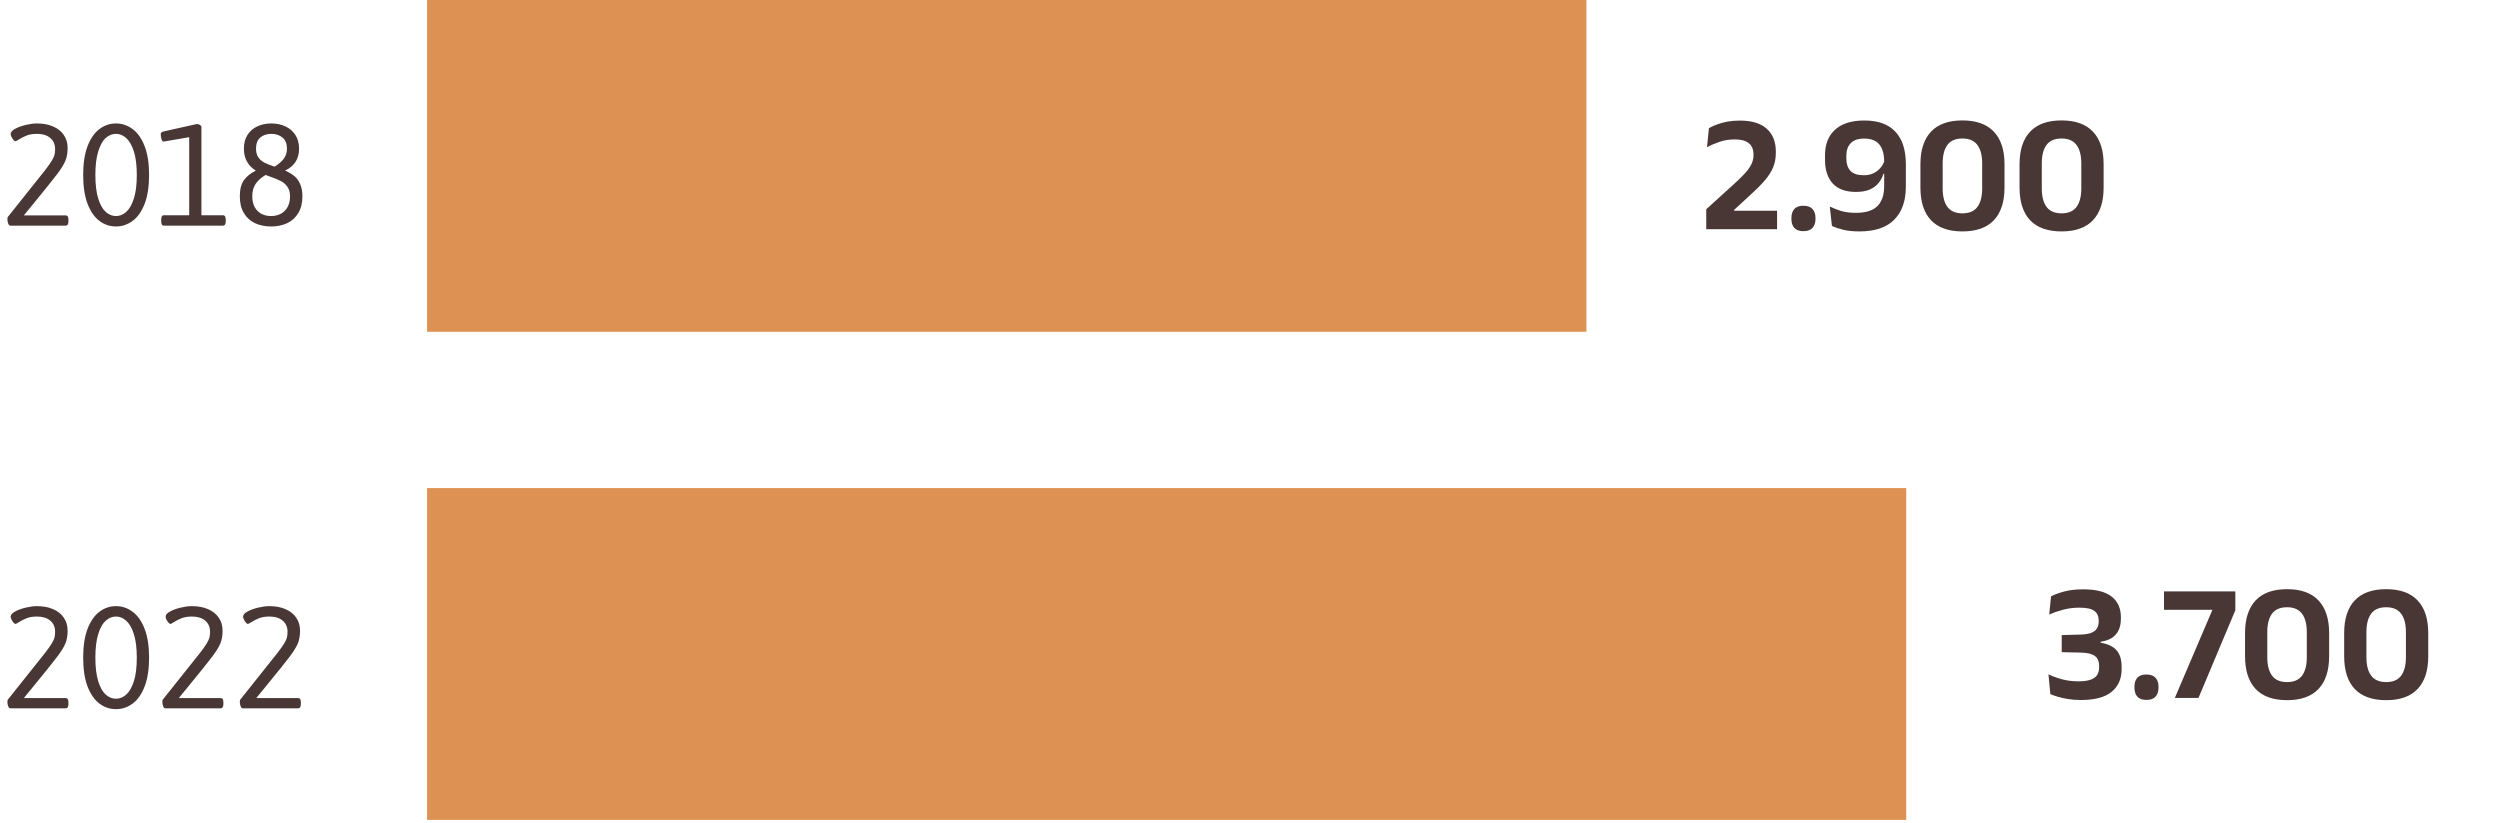
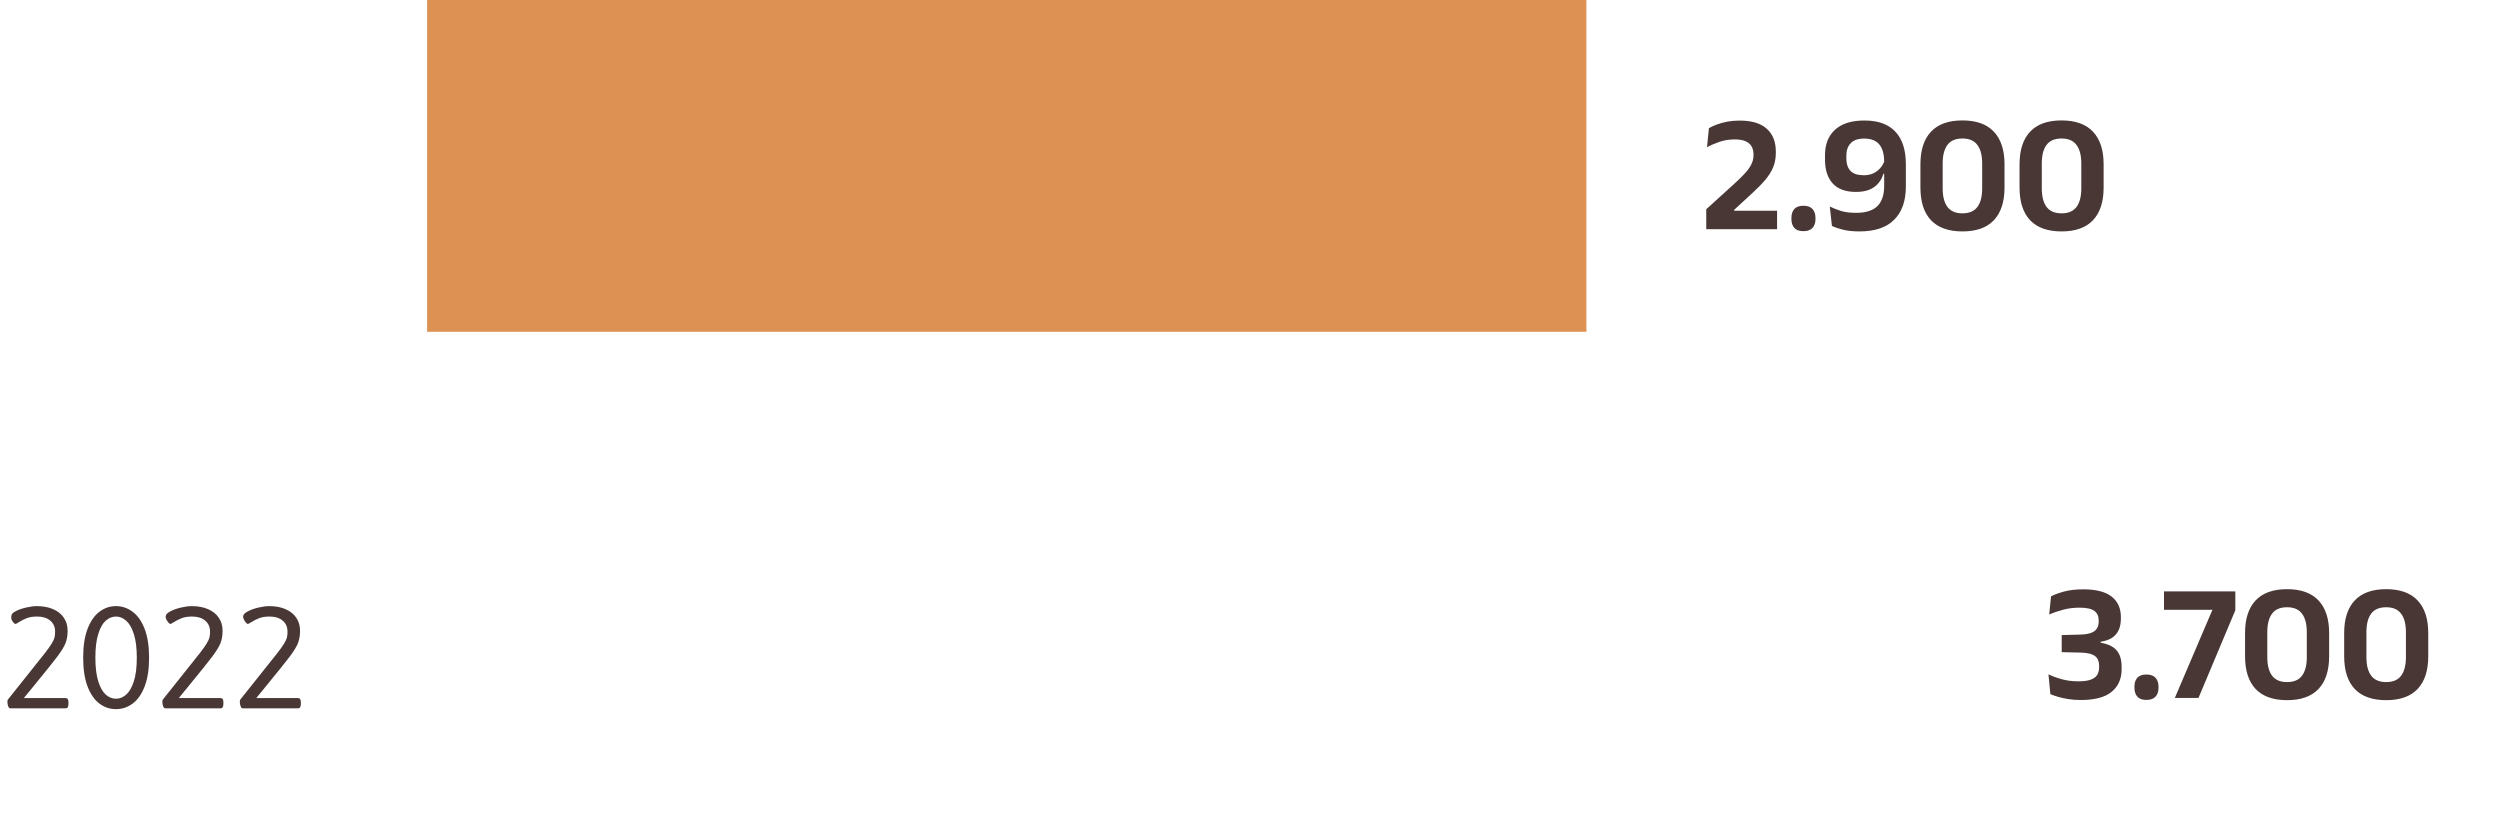
<svg xmlns="http://www.w3.org/2000/svg" width="240" height="79" viewBox="0 0 240 79" fill="none">
-   <path d="M0.984 21.663C0.906 21.663 0.841 21.598 0.789 21.467C0.737 21.337 0.711 21.199 0.711 21.053C0.711 20.923 0.729 20.842 0.766 20.811L4.344 16.319C4.635 15.939 4.846 15.639 4.977 15.42C5.112 15.197 5.198 15.009 5.234 14.858C5.271 14.707 5.289 14.522 5.289 14.303C5.289 13.855 5.133 13.501 4.82 13.241C4.513 12.98 4.091 12.85 3.555 12.85C3.169 12.85 2.841 12.902 2.57 13.006C2.299 13.111 2.039 13.243 1.789 13.405C1.633 13.509 1.529 13.561 1.477 13.561C1.43 13.561 1.37 13.519 1.297 13.436C1.224 13.348 1.159 13.248 1.102 13.139C1.049 13.025 1.023 12.933 1.023 12.866C1.023 12.683 1.167 12.517 1.453 12.366C1.74 12.21 2.083 12.085 2.484 11.991C2.885 11.897 3.234 11.85 3.531 11.85C4.13 11.85 4.651 11.947 5.094 12.139C5.542 12.332 5.885 12.605 6.125 12.96C6.37 13.314 6.492 13.733 6.492 14.217C6.492 14.676 6.422 15.079 6.281 15.428C6.141 15.772 5.875 16.202 5.484 16.717C5.099 17.228 4.372 18.134 3.305 19.436L2.289 20.678H6.289C6.388 20.678 6.458 20.709 6.5 20.772C6.547 20.834 6.57 20.941 6.57 21.092V21.248C6.57 21.389 6.547 21.493 6.5 21.561C6.458 21.629 6.388 21.663 6.289 21.663H0.984ZM11.133 21.741C10.55 21.741 10.021 21.564 9.547 21.209C9.073 20.855 8.693 20.308 8.406 19.569C8.125 18.829 7.984 17.905 7.984 16.795C7.984 15.691 8.125 14.769 8.406 14.03C8.693 13.29 9.073 12.743 9.547 12.389C10.021 12.03 10.55 11.85 11.133 11.85C11.716 11.85 12.247 12.03 12.727 12.389C13.211 12.743 13.596 13.29 13.883 14.03C14.169 14.769 14.312 15.691 14.312 16.795C14.312 17.905 14.169 18.829 13.883 19.569C13.596 20.308 13.211 20.855 12.727 21.209C12.247 21.564 11.716 21.741 11.133 21.741ZM11.133 20.741C11.492 20.741 11.82 20.608 12.117 20.342C12.419 20.077 12.664 19.65 12.852 19.061C13.039 18.473 13.133 17.717 13.133 16.795C13.133 15.879 13.039 15.126 12.852 14.538C12.664 13.949 12.419 13.522 12.117 13.256C11.82 12.986 11.492 12.85 11.133 12.85C10.779 12.85 10.45 12.983 10.148 13.248C9.852 13.514 9.612 13.944 9.43 14.538C9.247 15.126 9.156 15.879 9.156 16.795C9.156 17.717 9.247 18.473 9.43 19.061C9.612 19.65 9.852 20.077 10.148 20.342C10.45 20.608 10.779 20.741 11.133 20.741ZM15.75 21.663C15.651 21.663 15.581 21.629 15.539 21.561C15.497 21.493 15.477 21.389 15.477 21.248V21.077C15.477 20.931 15.497 20.827 15.539 20.764C15.581 20.697 15.651 20.663 15.75 20.663H18.164V13.17L15.711 13.592C15.622 13.592 15.552 13.514 15.5 13.358C15.453 13.197 15.43 13.038 15.43 12.881C15.43 12.808 15.45 12.754 15.492 12.717C15.534 12.676 15.599 12.644 15.688 12.623L18.898 11.905C19.008 11.905 19.107 11.936 19.195 11.998C19.289 12.056 19.336 12.123 19.336 12.202V20.663H21.391C21.578 20.663 21.672 20.801 21.672 21.077V21.248C21.672 21.525 21.578 21.663 21.391 21.663H15.75ZM26.023 21.741C25.451 21.741 24.938 21.637 24.484 21.428C24.031 21.215 23.674 20.892 23.414 20.459C23.154 20.027 23.023 19.491 23.023 18.85C23.023 18.173 23.156 17.652 23.422 17.288C23.693 16.918 24.073 16.616 24.562 16.381C24.213 16.173 23.935 15.894 23.727 15.545C23.518 15.191 23.414 14.764 23.414 14.264C23.414 13.754 23.529 13.316 23.758 12.952C23.992 12.587 24.307 12.314 24.703 12.131C25.104 11.944 25.552 11.85 26.047 11.85C26.542 11.85 26.99 11.944 27.391 12.131C27.797 12.314 28.117 12.587 28.352 12.952C28.591 13.316 28.711 13.754 28.711 14.264C28.711 15.254 28.263 15.957 27.367 16.373C27.711 16.525 28.003 16.697 28.242 16.889C28.482 17.082 28.672 17.34 28.812 17.663C28.958 17.98 29.031 18.376 29.031 18.85C29.031 19.491 28.898 20.027 28.633 20.459C28.372 20.892 28.016 21.215 27.562 21.428C27.109 21.637 26.596 21.741 26.023 21.741ZM26.352 15.998C26.721 15.78 27.013 15.532 27.227 15.256C27.44 14.975 27.547 14.644 27.547 14.264C27.547 13.795 27.406 13.444 27.125 13.21C26.844 12.97 26.484 12.85 26.047 12.85C25.615 12.85 25.26 12.967 24.984 13.202C24.713 13.436 24.578 13.79 24.578 14.264C24.578 14.613 24.654 14.897 24.805 15.116C24.961 15.329 25.156 15.496 25.391 15.616C25.63 15.736 25.951 15.863 26.352 15.998ZM26.023 20.741C26.362 20.741 26.669 20.67 26.945 20.53C27.221 20.384 27.44 20.17 27.602 19.889C27.763 19.603 27.844 19.256 27.844 18.85C27.844 18.47 27.758 18.163 27.586 17.928C27.419 17.689 27.211 17.506 26.961 17.381C26.711 17.251 26.37 17.11 25.938 16.959L25.5 16.795C25.099 17.03 24.784 17.308 24.555 17.631C24.331 17.949 24.219 18.355 24.219 18.85C24.219 19.256 24.297 19.603 24.453 19.889C24.615 20.17 24.831 20.384 25.102 20.53C25.378 20.67 25.685 20.741 26.023 20.741Z" fill="#493736" />
-   <path d="M0.984 68C0.906 68 0.841 67.935 0.789 67.805C0.737 67.674 0.711 67.537 0.711 67.391C0.711 67.26 0.729 67.18 0.766 67.148L4.344 62.656C4.635 62.276 4.846 61.977 4.977 61.758C5.112 61.534 5.198 61.346 5.234 61.195C5.271 61.044 5.289 60.859 5.289 60.641C5.289 60.193 5.133 59.839 4.82 59.578C4.513 59.318 4.091 59.188 3.555 59.188C3.169 59.188 2.841 59.24 2.57 59.344C2.299 59.448 2.039 59.581 1.789 59.742C1.633 59.846 1.529 59.898 1.477 59.898C1.43 59.898 1.37 59.857 1.297 59.773C1.224 59.685 1.159 59.586 1.102 59.477C1.049 59.362 1.023 59.271 1.023 59.203C1.023 59.021 1.167 58.854 1.453 58.703C1.74 58.547 2.083 58.422 2.484 58.328C2.885 58.234 3.234 58.188 3.531 58.188C4.13 58.188 4.651 58.284 5.094 58.477C5.542 58.669 5.885 58.943 6.125 59.297C6.37 59.651 6.492 60.07 6.492 60.555C6.492 61.013 6.422 61.417 6.281 61.766C6.141 62.109 5.875 62.539 5.484 63.055C5.099 63.565 4.372 64.471 3.305 65.773L2.289 67.016H6.289C6.388 67.016 6.458 67.047 6.5 67.109C6.547 67.172 6.57 67.279 6.57 67.43V67.586C6.57 67.727 6.547 67.831 6.5 67.898C6.458 67.966 6.388 68 6.289 68H0.984ZM11.133 68.078C10.55 68.078 10.021 67.901 9.547 67.547C9.073 67.193 8.693 66.646 8.406 65.906C8.125 65.167 7.984 64.242 7.984 63.133C7.984 62.029 8.125 61.107 8.406 60.367C8.693 59.628 9.073 59.081 9.547 58.727C10.021 58.367 10.55 58.188 11.133 58.188C11.716 58.188 12.247 58.367 12.727 58.727C13.211 59.081 13.596 59.628 13.883 60.367C14.169 61.107 14.312 62.029 14.312 63.133C14.312 64.242 14.169 65.167 13.883 65.906C13.596 66.646 13.211 67.193 12.727 67.547C12.247 67.901 11.716 68.078 11.133 68.078ZM11.133 67.078C11.492 67.078 11.82 66.945 12.117 66.68C12.419 66.414 12.664 65.987 12.852 65.398C13.039 64.81 13.133 64.055 13.133 63.133C13.133 62.216 13.039 61.464 12.852 60.875C12.664 60.286 12.419 59.859 12.117 59.594C11.82 59.323 11.492 59.188 11.133 59.188C10.779 59.188 10.45 59.32 10.148 59.586C9.852 59.852 9.612 60.281 9.43 60.875C9.247 61.464 9.156 62.216 9.156 63.133C9.156 64.055 9.247 64.81 9.43 65.398C9.612 65.987 9.852 66.414 10.148 66.68C10.45 66.945 10.779 67.078 11.133 67.078ZM15.859 68C15.781 68 15.716 67.935 15.664 67.805C15.612 67.674 15.586 67.537 15.586 67.391C15.586 67.26 15.604 67.18 15.641 67.148L19.219 62.656C19.51 62.276 19.721 61.977 19.852 61.758C19.987 61.534 20.073 61.346 20.109 61.195C20.146 61.044 20.164 60.859 20.164 60.641C20.164 60.193 20.008 59.839 19.695 59.578C19.388 59.318 18.966 59.188 18.43 59.188C18.044 59.188 17.716 59.24 17.445 59.344C17.174 59.448 16.914 59.581 16.664 59.742C16.508 59.846 16.404 59.898 16.352 59.898C16.305 59.898 16.245 59.857 16.172 59.773C16.099 59.685 16.034 59.586 15.977 59.477C15.925 59.362 15.898 59.271 15.898 59.203C15.898 59.021 16.042 58.854 16.328 58.703C16.615 58.547 16.958 58.422 17.359 58.328C17.76 58.234 18.109 58.188 18.406 58.188C19.005 58.188 19.526 58.284 19.969 58.477C20.417 58.669 20.76 58.943 21 59.297C21.245 59.651 21.367 60.07 21.367 60.555C21.367 61.013 21.297 61.417 21.156 61.766C21.016 62.109 20.75 62.539 20.359 63.055C19.974 63.565 19.247 64.471 18.18 65.773L17.164 67.016H21.164C21.263 67.016 21.333 67.047 21.375 67.109C21.422 67.172 21.445 67.279 21.445 67.43V67.586C21.445 67.727 21.422 67.831 21.375 67.898C21.333 67.966 21.263 68 21.164 68H15.859ZM23.297 68C23.219 68 23.154 67.935 23.102 67.805C23.049 67.674 23.023 67.537 23.023 67.391C23.023 67.26 23.042 67.18 23.078 67.148L26.656 62.656C26.948 62.276 27.159 61.977 27.289 61.758C27.424 61.534 27.51 61.346 27.547 61.195C27.583 61.044 27.602 60.859 27.602 60.641C27.602 60.193 27.445 59.839 27.133 59.578C26.826 59.318 26.404 59.188 25.867 59.188C25.482 59.188 25.154 59.24 24.883 59.344C24.612 59.448 24.352 59.581 24.102 59.742C23.945 59.846 23.841 59.898 23.789 59.898C23.742 59.898 23.682 59.857 23.609 59.773C23.537 59.685 23.471 59.586 23.414 59.477C23.362 59.362 23.336 59.271 23.336 59.203C23.336 59.021 23.479 58.854 23.766 58.703C24.052 58.547 24.396 58.422 24.797 58.328C25.198 58.234 25.547 58.188 25.844 58.188C26.443 58.188 26.963 58.284 27.406 58.477C27.854 58.669 28.198 58.943 28.438 59.297C28.682 59.651 28.805 60.07 28.805 60.555C28.805 61.013 28.734 61.417 28.594 61.766C28.453 62.109 28.188 62.539 27.797 63.055C27.412 63.565 26.685 64.471 25.617 65.773L24.602 67.016H28.602C28.701 67.016 28.771 67.047 28.812 67.109C28.859 67.172 28.883 67.279 28.883 67.43V67.586C28.883 67.727 28.859 67.831 28.812 67.898C28.771 67.966 28.701 68 28.602 68H23.297Z" fill="#493736" />
+   <path d="M0.984 68C0.906 68 0.841 67.935 0.789 67.805C0.737 67.674 0.711 67.537 0.711 67.391C0.711 67.26 0.729 67.18 0.766 67.148L4.344 62.656C4.635 62.276 4.846 61.977 4.977 61.758C5.112 61.534 5.198 61.346 5.234 61.195C5.271 61.044 5.289 60.859 5.289 60.641C5.289 60.193 5.133 59.839 4.82 59.578C4.513 59.318 4.091 59.188 3.555 59.188C3.169 59.188 2.841 59.24 2.57 59.344C2.299 59.448 2.039 59.581 1.789 59.742C1.633 59.846 1.529 59.898 1.477 59.898C1.43 59.898 1.37 59.857 1.297 59.773C1.224 59.685 1.159 59.586 1.102 59.477C1.023 59.021 1.167 58.854 1.453 58.703C1.74 58.547 2.083 58.422 2.484 58.328C2.885 58.234 3.234 58.188 3.531 58.188C4.13 58.188 4.651 58.284 5.094 58.477C5.542 58.669 5.885 58.943 6.125 59.297C6.37 59.651 6.492 60.07 6.492 60.555C6.492 61.013 6.422 61.417 6.281 61.766C6.141 62.109 5.875 62.539 5.484 63.055C5.099 63.565 4.372 64.471 3.305 65.773L2.289 67.016H6.289C6.388 67.016 6.458 67.047 6.5 67.109C6.547 67.172 6.57 67.279 6.57 67.43V67.586C6.57 67.727 6.547 67.831 6.5 67.898C6.458 67.966 6.388 68 6.289 68H0.984ZM11.133 68.078C10.55 68.078 10.021 67.901 9.547 67.547C9.073 67.193 8.693 66.646 8.406 65.906C8.125 65.167 7.984 64.242 7.984 63.133C7.984 62.029 8.125 61.107 8.406 60.367C8.693 59.628 9.073 59.081 9.547 58.727C10.021 58.367 10.55 58.188 11.133 58.188C11.716 58.188 12.247 58.367 12.727 58.727C13.211 59.081 13.596 59.628 13.883 60.367C14.169 61.107 14.312 62.029 14.312 63.133C14.312 64.242 14.169 65.167 13.883 65.906C13.596 66.646 13.211 67.193 12.727 67.547C12.247 67.901 11.716 68.078 11.133 68.078ZM11.133 67.078C11.492 67.078 11.82 66.945 12.117 66.68C12.419 66.414 12.664 65.987 12.852 65.398C13.039 64.81 13.133 64.055 13.133 63.133C13.133 62.216 13.039 61.464 12.852 60.875C12.664 60.286 12.419 59.859 12.117 59.594C11.82 59.323 11.492 59.188 11.133 59.188C10.779 59.188 10.45 59.32 10.148 59.586C9.852 59.852 9.612 60.281 9.43 60.875C9.247 61.464 9.156 62.216 9.156 63.133C9.156 64.055 9.247 64.81 9.43 65.398C9.612 65.987 9.852 66.414 10.148 66.68C10.45 66.945 10.779 67.078 11.133 67.078ZM15.859 68C15.781 68 15.716 67.935 15.664 67.805C15.612 67.674 15.586 67.537 15.586 67.391C15.586 67.26 15.604 67.18 15.641 67.148L19.219 62.656C19.51 62.276 19.721 61.977 19.852 61.758C19.987 61.534 20.073 61.346 20.109 61.195C20.146 61.044 20.164 60.859 20.164 60.641C20.164 60.193 20.008 59.839 19.695 59.578C19.388 59.318 18.966 59.188 18.43 59.188C18.044 59.188 17.716 59.24 17.445 59.344C17.174 59.448 16.914 59.581 16.664 59.742C16.508 59.846 16.404 59.898 16.352 59.898C16.305 59.898 16.245 59.857 16.172 59.773C16.099 59.685 16.034 59.586 15.977 59.477C15.925 59.362 15.898 59.271 15.898 59.203C15.898 59.021 16.042 58.854 16.328 58.703C16.615 58.547 16.958 58.422 17.359 58.328C17.76 58.234 18.109 58.188 18.406 58.188C19.005 58.188 19.526 58.284 19.969 58.477C20.417 58.669 20.76 58.943 21 59.297C21.245 59.651 21.367 60.07 21.367 60.555C21.367 61.013 21.297 61.417 21.156 61.766C21.016 62.109 20.75 62.539 20.359 63.055C19.974 63.565 19.247 64.471 18.18 65.773L17.164 67.016H21.164C21.263 67.016 21.333 67.047 21.375 67.109C21.422 67.172 21.445 67.279 21.445 67.43V67.586C21.445 67.727 21.422 67.831 21.375 67.898C21.333 67.966 21.263 68 21.164 68H15.859ZM23.297 68C23.219 68 23.154 67.935 23.102 67.805C23.049 67.674 23.023 67.537 23.023 67.391C23.023 67.26 23.042 67.18 23.078 67.148L26.656 62.656C26.948 62.276 27.159 61.977 27.289 61.758C27.424 61.534 27.51 61.346 27.547 61.195C27.583 61.044 27.602 60.859 27.602 60.641C27.602 60.193 27.445 59.839 27.133 59.578C26.826 59.318 26.404 59.188 25.867 59.188C25.482 59.188 25.154 59.24 24.883 59.344C24.612 59.448 24.352 59.581 24.102 59.742C23.945 59.846 23.841 59.898 23.789 59.898C23.742 59.898 23.682 59.857 23.609 59.773C23.537 59.685 23.471 59.586 23.414 59.477C23.362 59.362 23.336 59.271 23.336 59.203C23.336 59.021 23.479 58.854 23.766 58.703C24.052 58.547 24.396 58.422 24.797 58.328C25.198 58.234 25.547 58.188 25.844 58.188C26.443 58.188 26.963 58.284 27.406 58.477C27.854 58.669 28.198 58.943 28.438 59.297C28.682 59.651 28.805 60.07 28.805 60.555C28.805 61.013 28.734 61.417 28.594 61.766C28.453 62.109 28.188 62.539 27.797 63.055C27.412 63.565 26.685 64.471 25.617 65.773L24.602 67.016H28.602C28.701 67.016 28.771 67.047 28.812 67.109C28.859 67.172 28.883 67.279 28.883 67.43V67.586C28.883 67.727 28.859 67.831 28.812 67.898C28.771 67.966 28.701 68 28.602 68H23.297Z" fill="#493736" />
  <path d="M152.297 31.856L152.297 0L41 -7.69228e-06L41 31.855L152.297 31.856Z" fill="#DD9254" />
-   <path d="M183 78.711L183 46.855L41 46.855L41 78.711L183 78.711Z" fill="#DD9254" />
  <path d="M163.8 22V20.088L166.328 17.792C166.771 17.392 167.139 17.037 167.432 16.728C167.731 16.413 167.955 16.112 168.104 15.824C168.259 15.531 168.336 15.224 168.336 14.904V14.824C168.336 14.525 168.275 14.269 168.152 14.056C168.035 13.843 167.843 13.677 167.576 13.56C167.309 13.443 166.957 13.384 166.52 13.384C166.008 13.384 165.525 13.461 165.072 13.616C164.619 13.771 164.219 13.944 163.872 14.136L164.056 12.304C164.275 12.176 164.531 12.059 164.824 11.952C165.117 11.84 165.445 11.749 165.808 11.68C166.176 11.611 166.579 11.576 167.016 11.576C168.168 11.576 169.032 11.837 169.608 12.36C170.189 12.877 170.48 13.608 170.48 14.552V14.664C170.48 15.176 170.395 15.64 170.224 16.056C170.053 16.467 169.8 16.872 169.464 17.272C169.128 17.667 168.707 18.096 168.2 18.56L166.48 20.144V20.56L165.592 20.232H170.6V22H163.8ZM173.127 22.192C172.733 22.192 172.442 22.088 172.255 21.88C172.069 21.672 171.975 21.384 171.975 21.016V20.936C171.975 20.563 172.069 20.272 172.255 20.064C172.442 19.856 172.733 19.752 173.127 19.752C173.517 19.752 173.807 19.856 173.999 20.064C174.191 20.272 174.287 20.563 174.287 20.936V21.016C174.287 21.384 174.191 21.672 173.999 21.88C173.807 22.088 173.517 22.192 173.127 22.192ZM178.986 11.568C180.298 11.568 181.287 11.925 181.954 12.64C182.626 13.349 182.962 14.395 182.962 15.776V17.912C182.962 19.288 182.588 20.349 181.842 21.096C181.1 21.843 179.988 22.216 178.506 22.216C177.903 22.216 177.383 22.163 176.946 22.056C176.514 21.949 176.154 21.829 175.866 21.696L175.658 19.824C175.988 19.989 176.354 20.133 176.754 20.256C177.154 20.373 177.628 20.432 178.178 20.432C179.106 20.432 179.788 20.219 180.226 19.792C180.663 19.36 180.882 18.707 180.882 17.832V15.576C180.882 14.813 180.727 14.245 180.418 13.872C180.108 13.493 179.62 13.304 178.954 13.304C178.372 13.304 177.943 13.453 177.666 13.752C177.388 14.045 177.25 14.435 177.25 14.92V15.232C177.25 15.728 177.38 16.117 177.642 16.4C177.908 16.683 178.338 16.824 178.93 16.824C179.25 16.824 179.54 16.768 179.802 16.656C180.068 16.539 180.298 16.371 180.49 16.152C180.687 15.933 180.836 15.675 180.938 15.376L181.258 16.688H180.802C180.706 17.029 180.546 17.331 180.322 17.592C180.103 17.853 179.818 18.059 179.466 18.208C179.114 18.352 178.682 18.424 178.17 18.424C177.183 18.424 176.442 18.155 175.946 17.616C175.45 17.072 175.202 16.317 175.202 15.352V14.88C175.202 13.851 175.522 13.043 176.162 12.456C176.802 11.864 177.743 11.568 178.986 11.568ZM188.393 22.216C187.065 22.216 186.059 21.859 185.377 21.144C184.699 20.424 184.361 19.376 184.361 18V15.776C184.361 14.405 184.699 13.36 185.377 12.64C186.054 11.92 187.059 11.56 188.393 11.56C189.726 11.56 190.731 11.92 191.409 12.64C192.091 13.36 192.433 14.405 192.433 15.776V18C192.433 19.376 192.091 20.424 191.409 21.144C190.731 21.859 189.726 22.216 188.393 22.216ZM188.393 20.48C189.043 20.48 189.521 20.277 189.825 19.872C190.134 19.461 190.289 18.869 190.289 18.096V15.688C190.289 14.909 190.134 14.317 189.825 13.912C189.521 13.501 189.043 13.296 188.393 13.296C187.737 13.296 187.257 13.501 186.953 13.912C186.649 14.317 186.497 14.909 186.497 15.688V18.096C186.497 18.869 186.651 19.461 186.961 19.872C187.27 20.277 187.747 20.48 188.393 20.48ZM197.908 22.216C196.58 22.216 195.575 21.859 194.892 21.144C194.215 20.424 193.876 19.376 193.876 18V15.776C193.876 14.405 194.215 13.36 194.892 12.64C195.57 11.92 196.575 11.56 197.908 11.56C199.242 11.56 200.247 11.92 200.924 12.64C201.607 13.36 201.948 14.405 201.948 15.776V18C201.948 19.376 201.607 20.424 200.924 21.144C200.247 21.859 199.242 22.216 197.908 22.216ZM197.908 20.48C198.559 20.48 199.036 20.277 199.34 19.872C199.65 19.461 199.804 18.869 199.804 18.096V15.688C199.804 14.909 199.65 14.317 199.34 13.912C199.036 13.501 198.559 13.296 197.908 13.296C197.252 13.296 196.772 13.501 196.468 13.912C196.164 14.317 196.012 14.909 196.012 15.688V18.096C196.012 18.869 196.167 19.461 196.476 19.872C196.786 20.277 197.263 20.48 197.908 20.48Z" fill="#493736" />
  <path d="M199.772 67.2C199.335 67.2 198.929 67.171 198.556 67.112C198.188 67.053 197.86 66.981 197.572 66.896C197.284 66.811 197.039 66.725 196.836 66.64L196.652 64.736C197.025 64.917 197.455 65.075 197.94 65.208C198.425 65.341 198.951 65.408 199.516 65.408C200.023 65.408 200.42 65.355 200.708 65.248C201.001 65.141 201.209 64.989 201.332 64.792C201.455 64.589 201.516 64.344 201.516 64.056V63.936C201.516 63.643 201.457 63.403 201.34 63.216C201.223 63.029 201.031 62.891 200.764 62.8C200.497 62.709 200.14 62.659 199.692 62.648L197.924 62.608V60.968L199.692 60.92C200.129 60.909 200.479 60.856 200.74 60.76C201.001 60.659 201.188 60.517 201.3 60.336C201.417 60.155 201.476 59.933 201.476 59.672V59.584C201.476 59.168 201.337 58.856 201.06 58.648C200.788 58.44 200.308 58.336 199.62 58.336C199.055 58.336 198.521 58.405 198.02 58.544C197.524 58.677 197.092 58.827 196.724 58.992L196.9 57.248C197.252 57.067 197.684 56.909 198.196 56.776C198.708 56.643 199.308 56.576 199.996 56.576C201.217 56.576 202.124 56.808 202.716 57.272C203.308 57.736 203.604 58.392 203.604 59.24V59.4C203.604 59.816 203.535 60.176 203.396 60.48C203.257 60.784 203.047 61.032 202.764 61.224C202.481 61.411 202.113 61.539 201.66 61.608V61.904L201.564 61.68C202.321 61.803 202.863 62.051 203.188 62.424C203.513 62.797 203.676 63.325 203.676 64.008V64.248C203.676 65.165 203.356 65.888 202.716 66.416C202.081 66.939 201.1 67.2 199.772 67.2ZM206.057 67.192C205.662 67.192 205.372 67.088 205.185 66.88C204.998 66.672 204.905 66.384 204.905 66.016V65.936C204.905 65.563 204.998 65.272 205.185 65.064C205.372 64.856 205.662 64.752 206.057 64.752C206.446 64.752 206.737 64.856 206.929 65.064C207.121 65.272 207.217 65.563 207.217 65.936V66.016C207.217 66.384 207.121 66.672 206.929 66.88C206.737 67.088 206.446 67.192 206.057 67.192ZM208.784 67L212.392 58.544H207.744V56.776H214.592V58.584L211.056 67H208.784ZM219.557 67.216C218.229 67.216 217.223 66.859 216.541 66.144C215.863 65.424 215.525 64.376 215.525 63V60.776C215.525 59.405 215.863 58.36 216.541 57.64C217.218 56.92 218.223 56.56 219.557 56.56C220.89 56.56 221.895 56.92 222.573 57.64C223.255 58.36 223.597 59.405 223.597 60.776V63C223.597 64.376 223.255 65.424 222.573 66.144C221.895 66.859 220.89 67.216 219.557 67.216ZM219.557 65.48C220.207 65.48 220.685 65.277 220.989 64.872C221.298 64.461 221.453 63.869 221.453 63.096V60.688C221.453 59.909 221.298 59.317 220.989 58.912C220.685 58.501 220.207 58.296 219.557 58.296C218.901 58.296 218.421 58.501 218.117 58.912C217.813 59.317 217.661 59.909 217.661 60.688V63.096C217.661 63.869 217.815 64.461 218.125 64.872C218.434 65.277 218.911 65.48 219.557 65.48ZM229.072 67.216C227.744 67.216 226.739 66.859 226.056 66.144C225.379 65.424 225.04 64.376 225.04 63V60.776C225.04 59.405 225.379 58.36 226.056 57.64C226.734 56.92 227.739 56.56 229.072 56.56C230.406 56.56 231.411 56.92 232.088 57.64C232.771 58.36 233.112 59.405 233.112 60.776V63C233.112 64.376 232.771 65.424 232.088 66.144C231.411 66.859 230.406 67.216 229.072 67.216ZM229.072 65.48C229.723 65.48 230.2 65.277 230.504 64.872C230.814 64.461 230.968 63.869 230.968 63.096V60.688C230.968 59.909 230.814 59.317 230.504 58.912C230.2 58.501 229.723 58.296 229.072 58.296C228.416 58.296 227.936 58.501 227.632 58.912C227.328 59.317 227.176 59.909 227.176 60.688V63.096C227.176 63.869 227.331 64.461 227.64 64.872C227.95 65.277 228.427 65.48 229.072 65.48Z" fill="#493736" />
</svg>